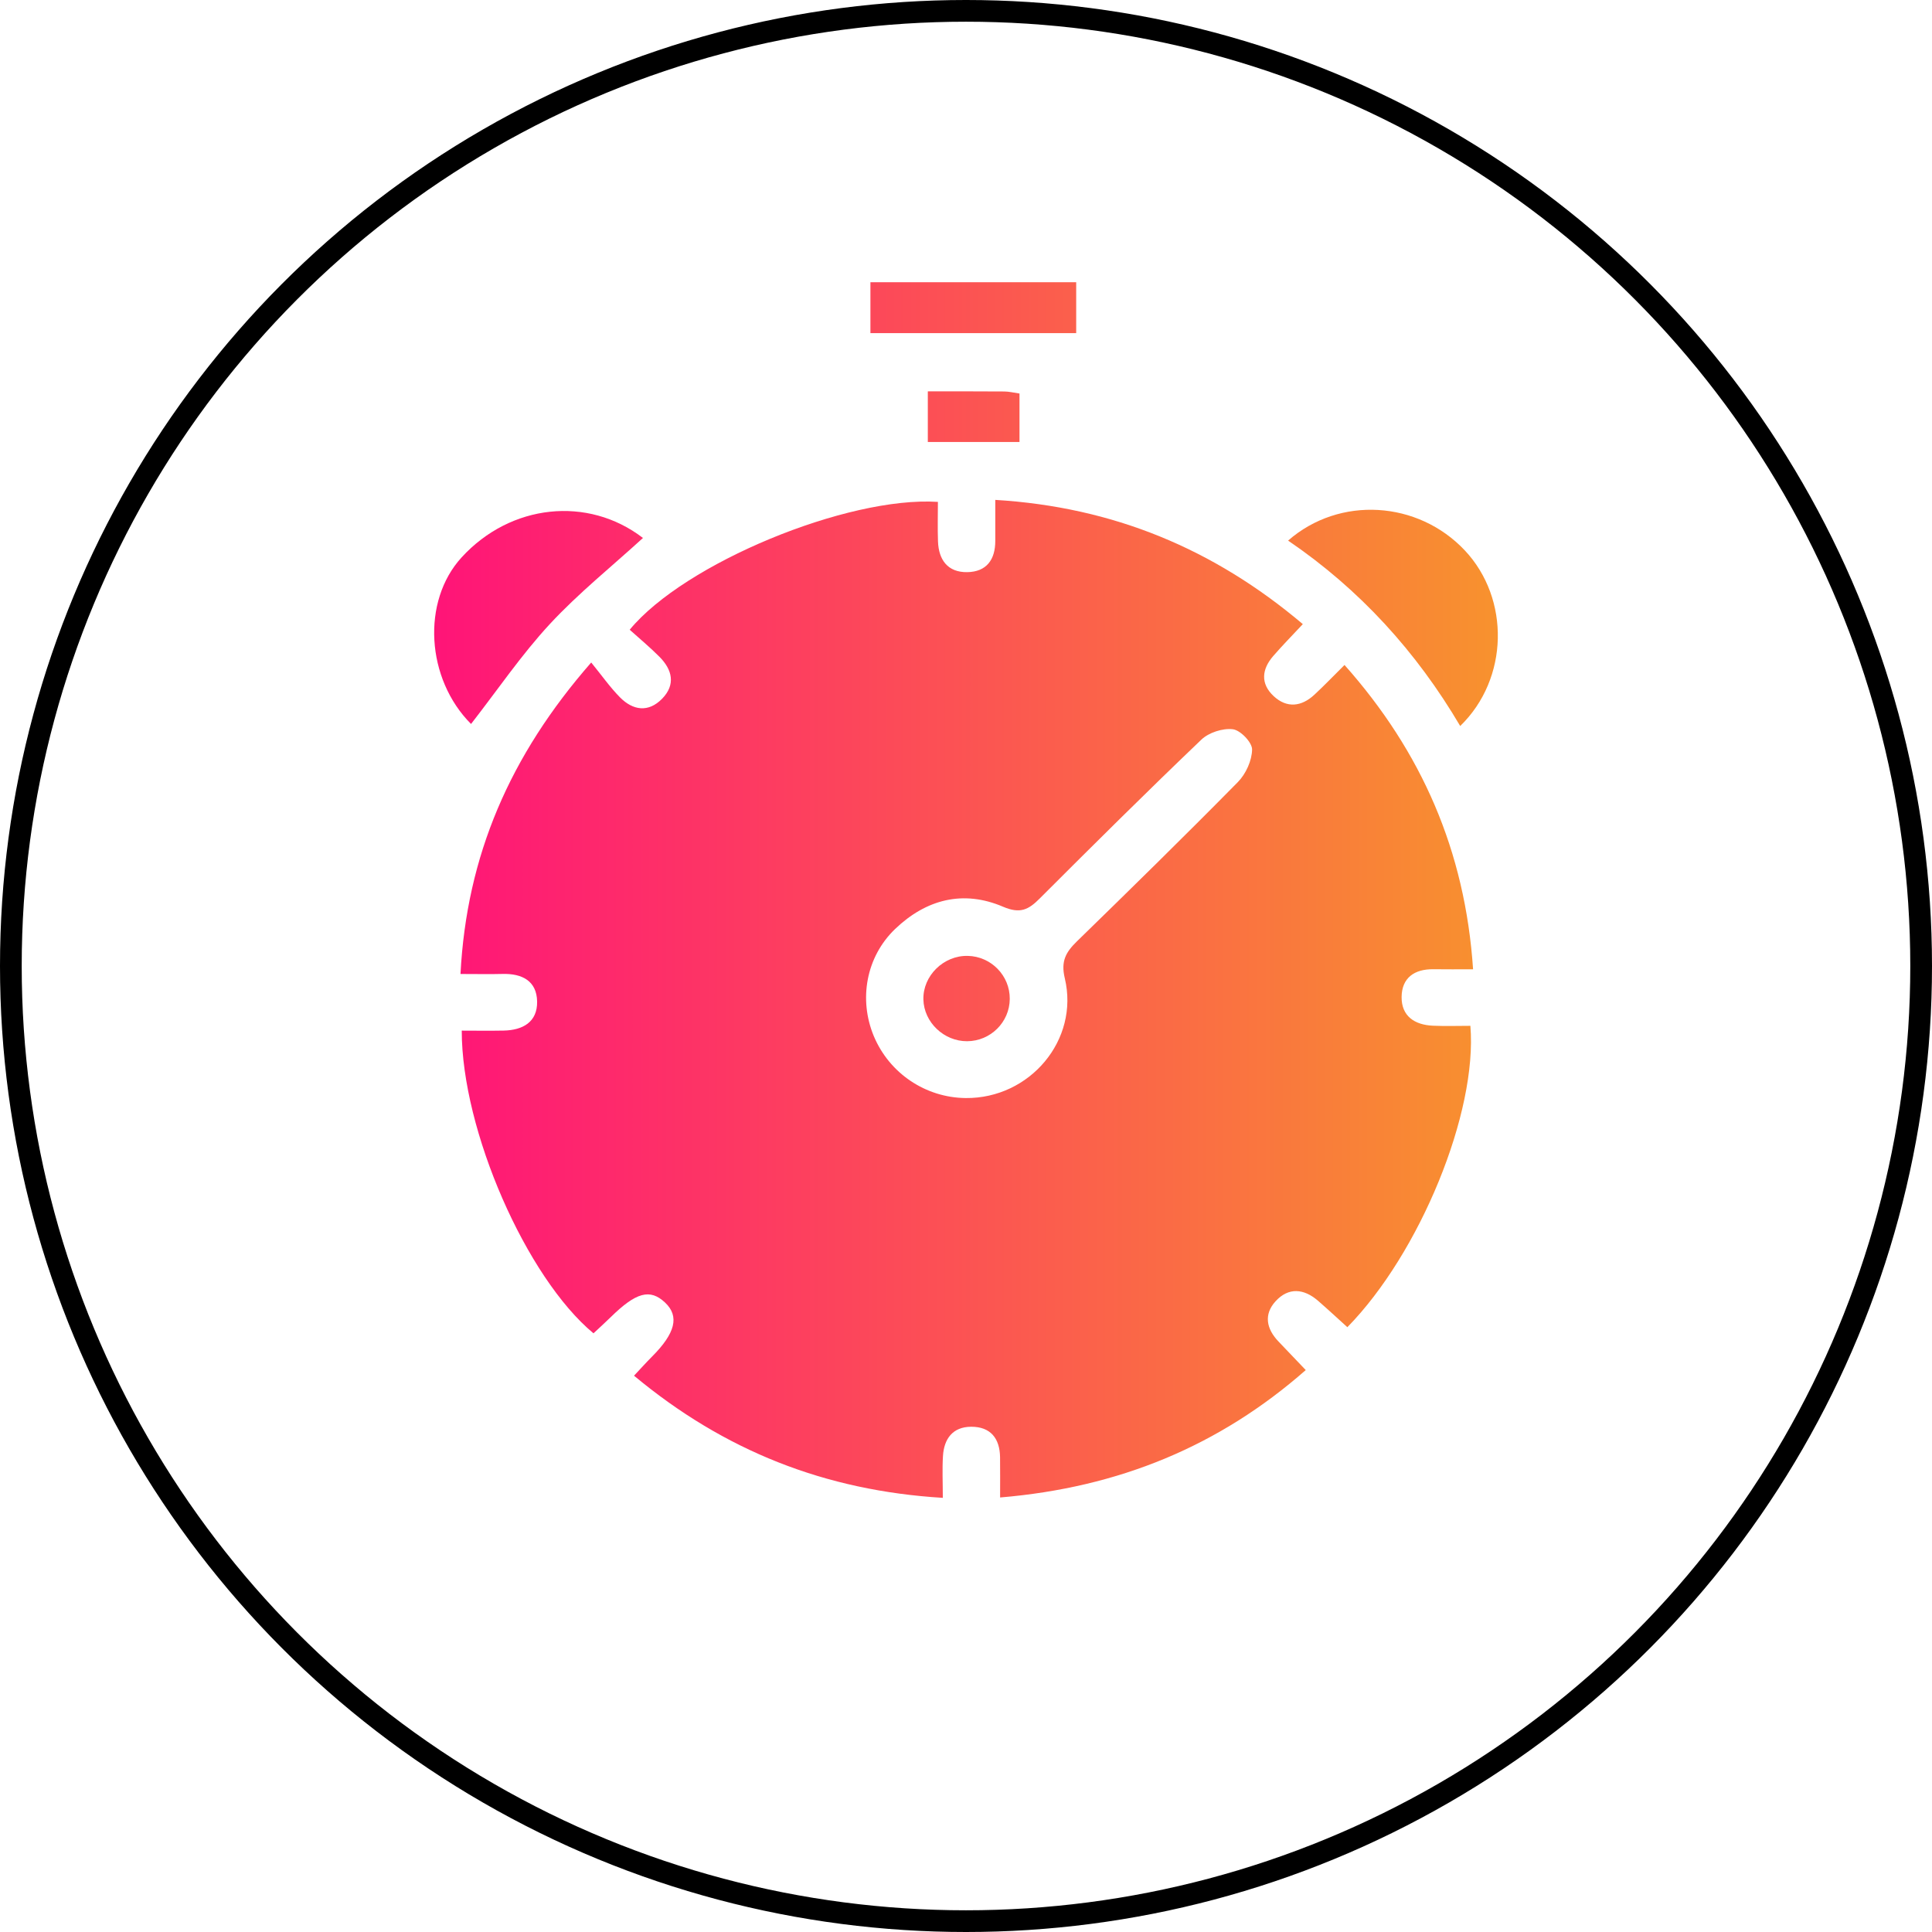
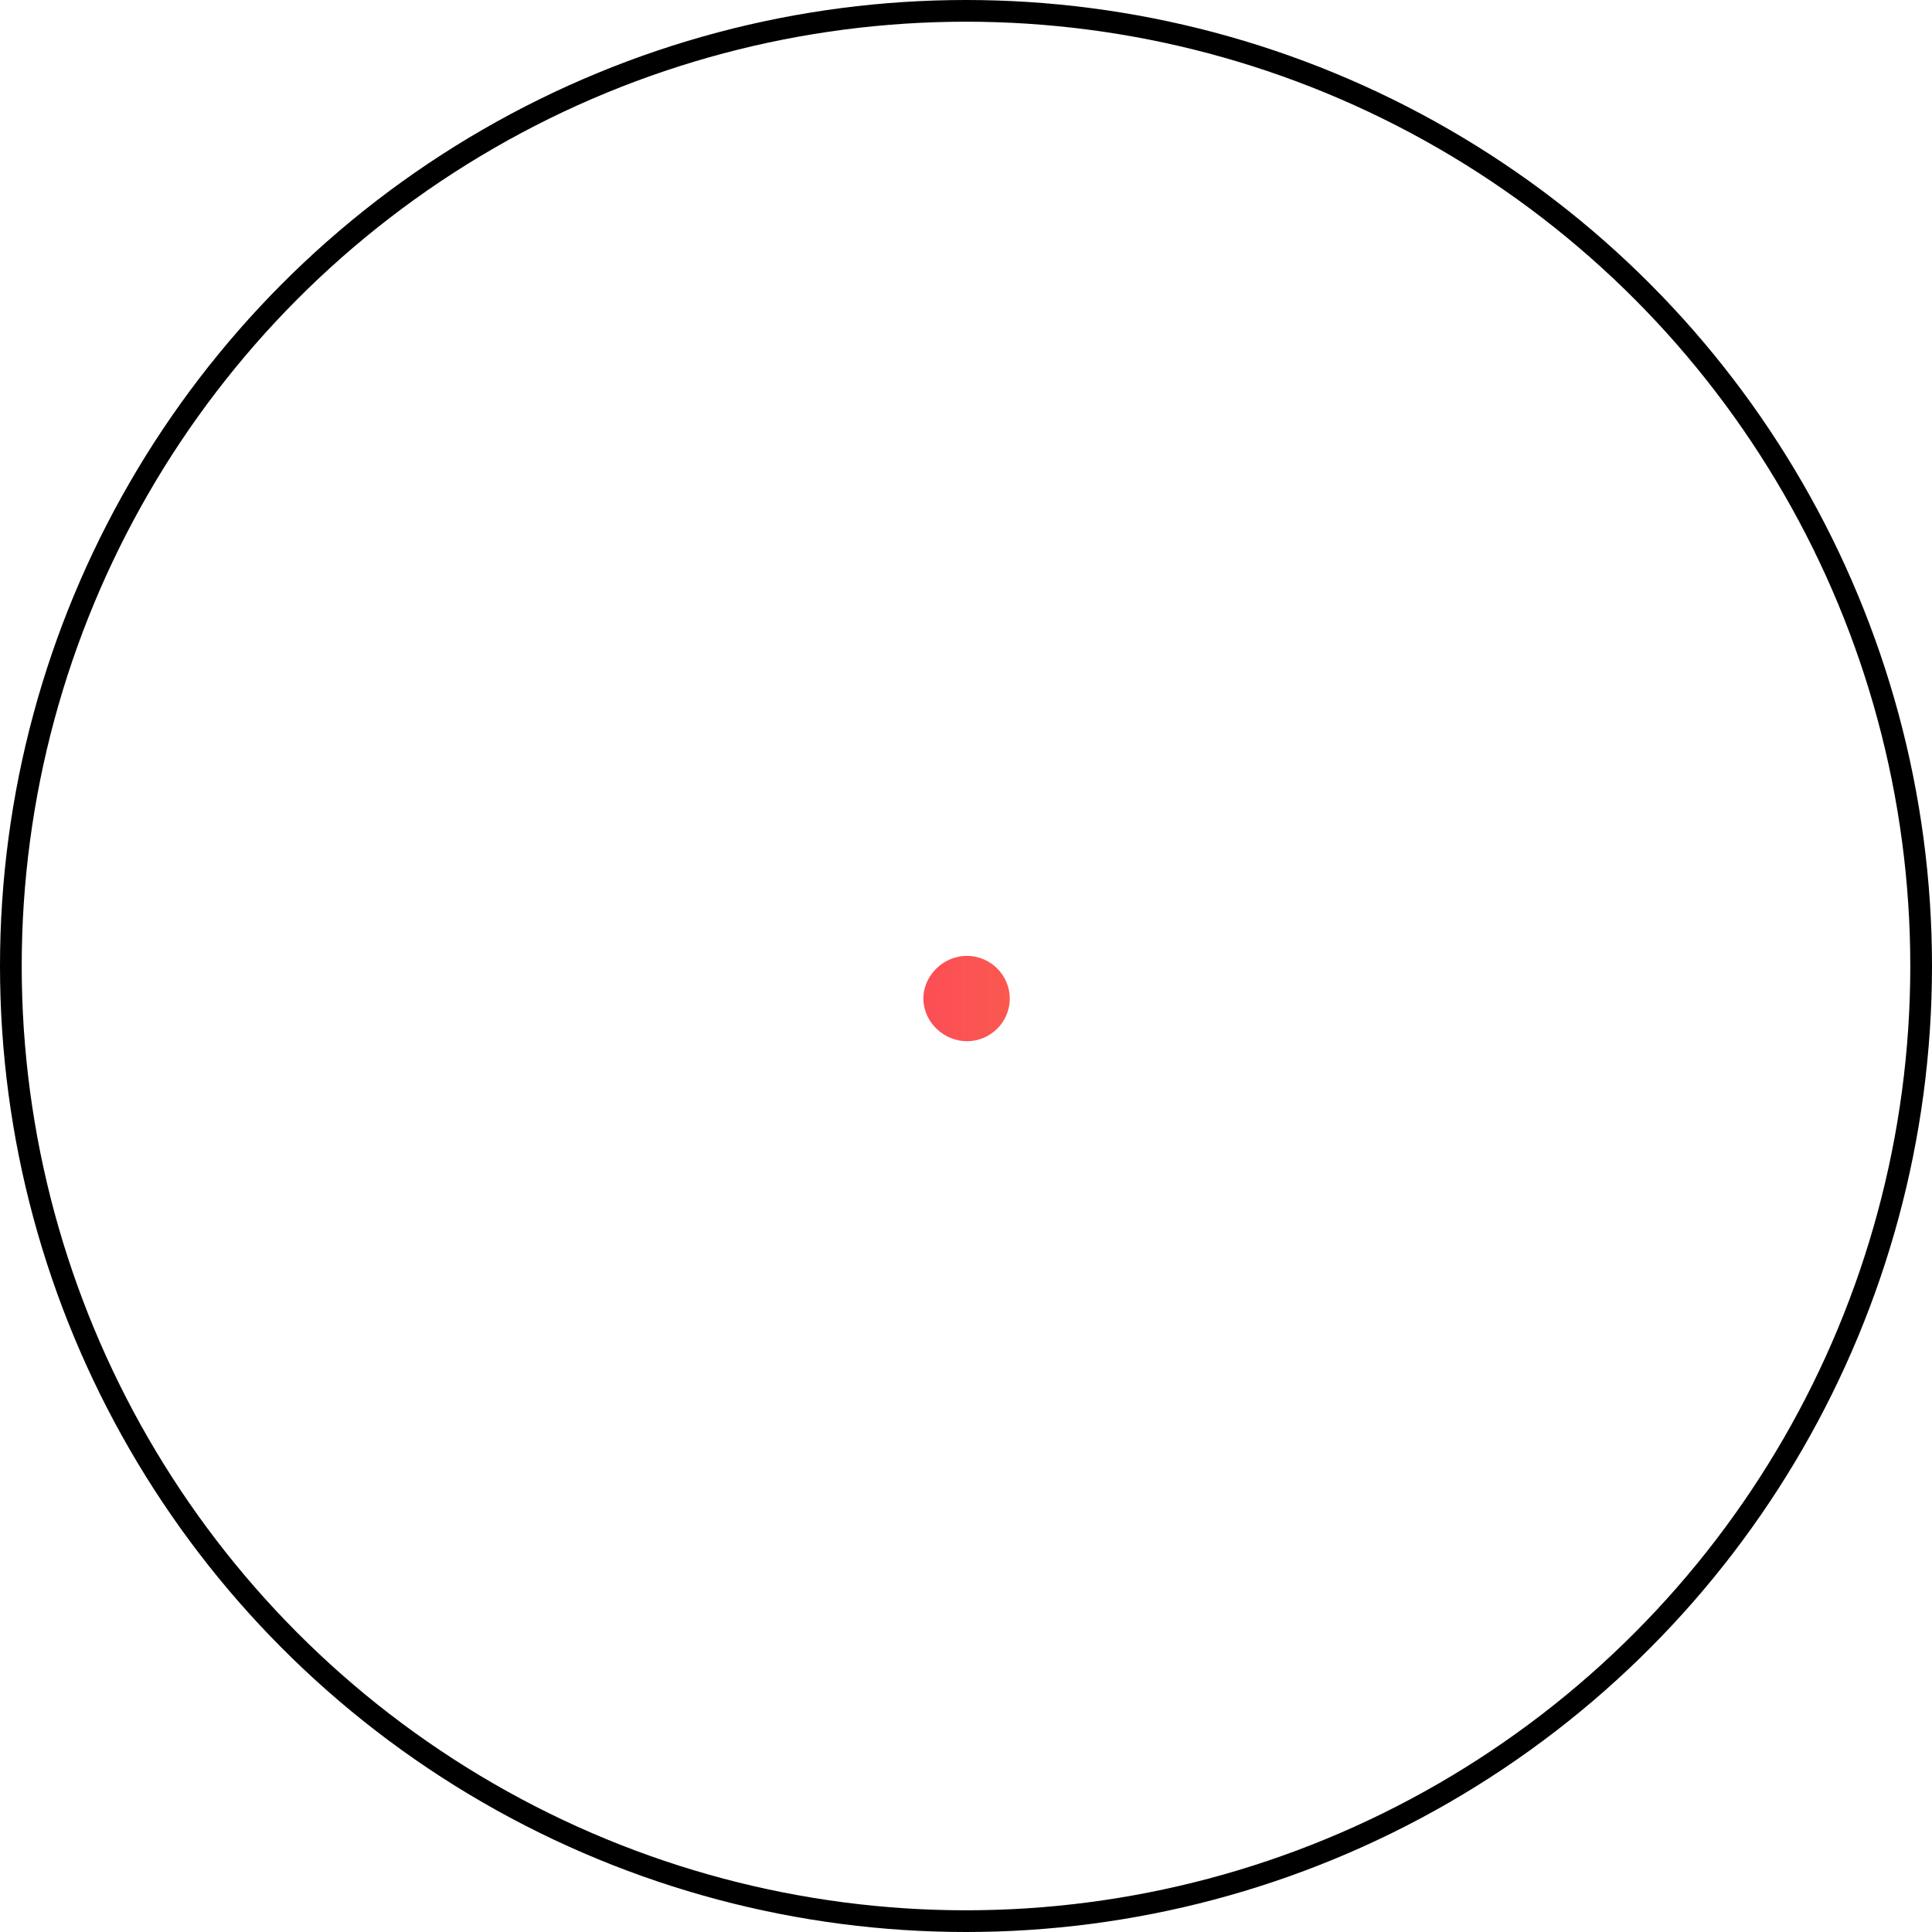
<svg xmlns="http://www.w3.org/2000/svg" width="89" height="89" viewBox="0 0 89 89" fill="none">
  <circle cx="44.5" cy="44.5" r="44" stroke="black" />
-   <path d="M60.151 63.114C56.17 66.61 51.548 68.525 46.071 68.983C46.071 68.328 46.077 67.73 46.069 67.129C46.057 66.264 45.634 65.721 44.735 65.725C43.884 65.73 43.487 66.286 43.439 67.072C43.401 67.681 43.432 68.295 43.432 69C38.006 68.671 33.355 66.827 29.207 63.373C29.498 63.064 29.755 62.777 30.025 62.505C31.113 61.419 31.308 60.637 30.639 60.006C29.945 59.351 29.303 59.526 28.122 60.687C27.865 60.939 27.597 61.18 27.34 61.421C24.249 58.858 21.269 52.079 21.271 47.477C21.911 47.477 22.556 47.488 23.201 47.475C24.091 47.457 24.761 47.076 24.743 46.134C24.725 45.192 24.058 44.842 23.152 44.866C22.567 44.881 21.98 44.868 21.213 44.868C21.495 39.416 23.491 34.799 27.235 30.519C27.718 31.11 28.097 31.654 28.556 32.12C29.157 32.731 29.87 32.834 30.501 32.188C31.133 31.54 30.973 30.852 30.377 30.254C29.939 29.814 29.458 29.415 29.008 29.01C31.514 25.959 39.025 22.85 43.206 23.12C43.206 23.72 43.188 24.331 43.21 24.942C43.241 25.788 43.654 26.368 44.553 26.357C45.448 26.344 45.851 25.779 45.849 24.914C45.847 24.333 45.849 23.755 45.849 23.028C51.267 23.356 55.902 25.273 60.016 28.751C59.531 29.27 59.079 29.73 58.656 30.217C58.122 30.83 58.057 31.494 58.673 32.068C59.281 32.633 59.952 32.558 60.55 32.002C61.007 31.579 61.436 31.128 61.937 30.633C65.484 34.624 67.494 39.193 67.859 44.651C67.179 44.651 66.603 44.658 66.029 44.649C65.148 44.638 64.576 45.052 64.567 45.926C64.558 46.809 65.165 47.214 66.014 47.251C66.592 47.276 67.171 47.256 67.735 47.256C68.068 51.242 65.411 57.726 62.068 61.139C61.623 60.736 61.177 60.322 60.718 59.923C60.065 59.356 59.356 59.292 58.762 59.943C58.206 60.552 58.337 61.215 58.897 61.8C59.276 62.197 59.655 62.593 60.151 63.114ZM44.489 50.583C47.438 50.611 49.729 47.909 49.051 45.065C48.862 44.277 49.1 43.865 49.602 43.372C52.095 40.943 54.583 38.505 57.025 36.026C57.393 35.651 57.672 35.035 57.679 34.527C57.683 34.201 57.145 33.638 56.794 33.594C56.331 33.537 55.684 33.745 55.343 34.072C52.826 36.477 50.356 38.93 47.894 41.392C47.382 41.905 46.999 42.108 46.21 41.771C44.371 40.983 42.661 41.429 41.236 42.794C39.9 44.073 39.544 46.036 40.257 47.74C40.977 49.448 42.641 50.566 44.489 50.583Z" fill="url(#paint0_linear_2006_4)" />
-   <path d="M59.338 24.903C61.707 22.831 65.323 23.063 67.481 25.358C69.57 27.582 69.51 31.268 67.266 33.445C65.252 30.026 62.642 27.152 59.338 24.903Z" fill="url(#paint1_linear_2006_4)" />
-   <path d="M21.699 33.351C19.631 31.277 19.408 27.704 21.267 25.674C23.52 23.214 27.078 22.831 29.619 24.782C28.179 26.099 26.644 27.328 25.326 28.751C24.018 30.164 22.926 31.776 21.699 33.351Z" fill="url(#paint2_linear_2006_4)" />
-   <path d="M40.097 15.346C40.097 14.522 40.097 13.802 40.097 13C43.248 13 46.385 13 49.576 13C49.576 13.78 49.576 14.527 49.576 15.346C46.421 15.346 43.312 15.346 40.097 15.346Z" fill="url(#paint3_linear_2006_4)" />
-   <path d="M42.741 18.029C43.997 18.029 45.131 18.025 46.266 18.034C46.478 18.036 46.691 18.088 46.964 18.128C46.964 18.872 46.964 19.58 46.964 20.36C45.557 20.36 44.183 20.36 42.741 20.36C42.741 19.593 42.741 18.886 42.741 18.029Z" fill="url(#paint4_linear_2006_4)" />
  <path d="M44.551 47.965C43.481 47.97 42.561 47.092 42.537 46.04C42.512 44.949 43.467 44.01 44.58 44.034C45.657 44.056 46.525 44.943 46.516 46.016C46.51 47.087 45.63 47.961 44.551 47.965Z" fill="url(#paint5_linear_2006_4)" />
  <defs>
    <linearGradient id="paint0_linear_2006_4" x1="20" y1="41" x2="69" y2="41" gradientUnits="userSpaceOnUse">
      <stop stop-color="#FF1478" />
      <stop offset="1" stop-color="#F8922E" />
    </linearGradient>
    <linearGradient id="paint1_linear_2006_4" x1="20" y1="41" x2="69" y2="41" gradientUnits="userSpaceOnUse">
      <stop stop-color="#FF1478" />
      <stop offset="1" stop-color="#F8922E" />
    </linearGradient>
    <linearGradient id="paint2_linear_2006_4" x1="20" y1="41" x2="69" y2="41" gradientUnits="userSpaceOnUse">
      <stop stop-color="#FF1478" />
      <stop offset="1" stop-color="#F8922E" />
    </linearGradient>
    <linearGradient id="paint3_linear_2006_4" x1="20" y1="41" x2="69" y2="41" gradientUnits="userSpaceOnUse">
      <stop stop-color="#FF1478" />
      <stop offset="1" stop-color="#F8922E" />
    </linearGradient>
    <linearGradient id="paint4_linear_2006_4" x1="20" y1="41" x2="69" y2="41" gradientUnits="userSpaceOnUse">
      <stop stop-color="#FF1478" />
      <stop offset="1" stop-color="#F8922E" />
    </linearGradient>
    <linearGradient id="paint5_linear_2006_4" x1="20" y1="41" x2="69" y2="41" gradientUnits="userSpaceOnUse">
      <stop stop-color="#FF1478" />
      <stop offset="1" stop-color="#F8922E" />
    </linearGradient>
  </defs>
</svg>